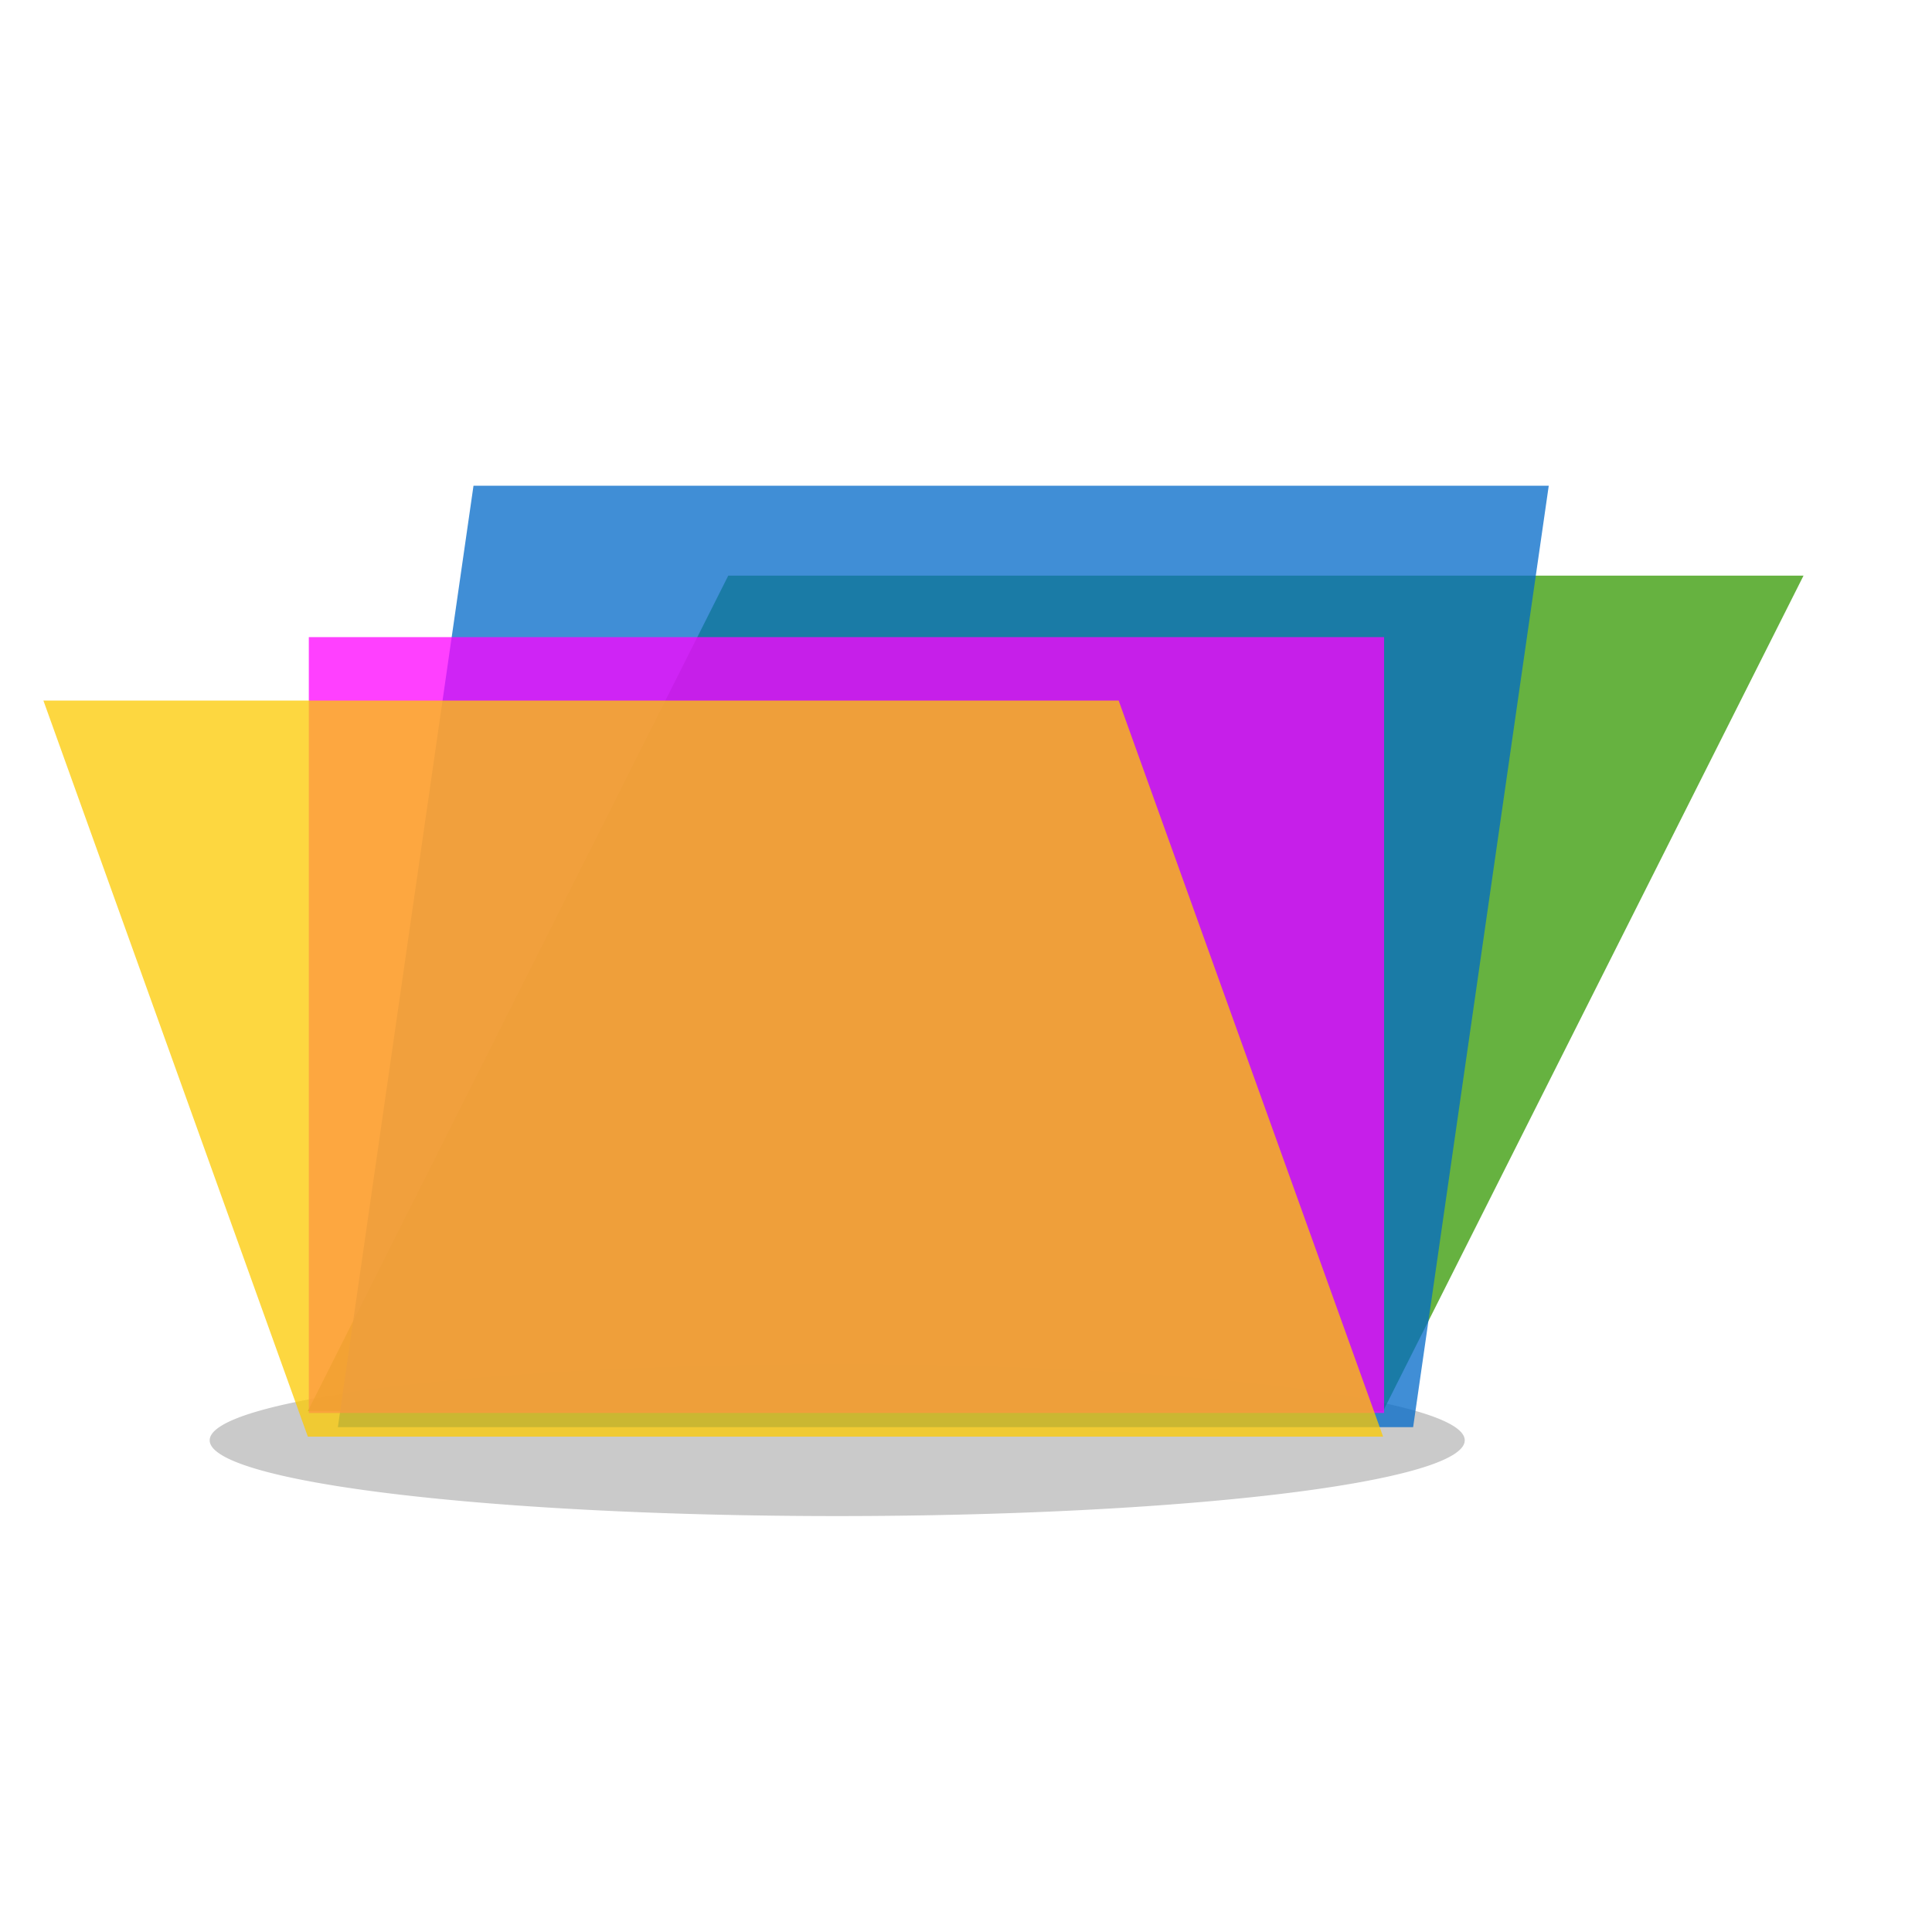
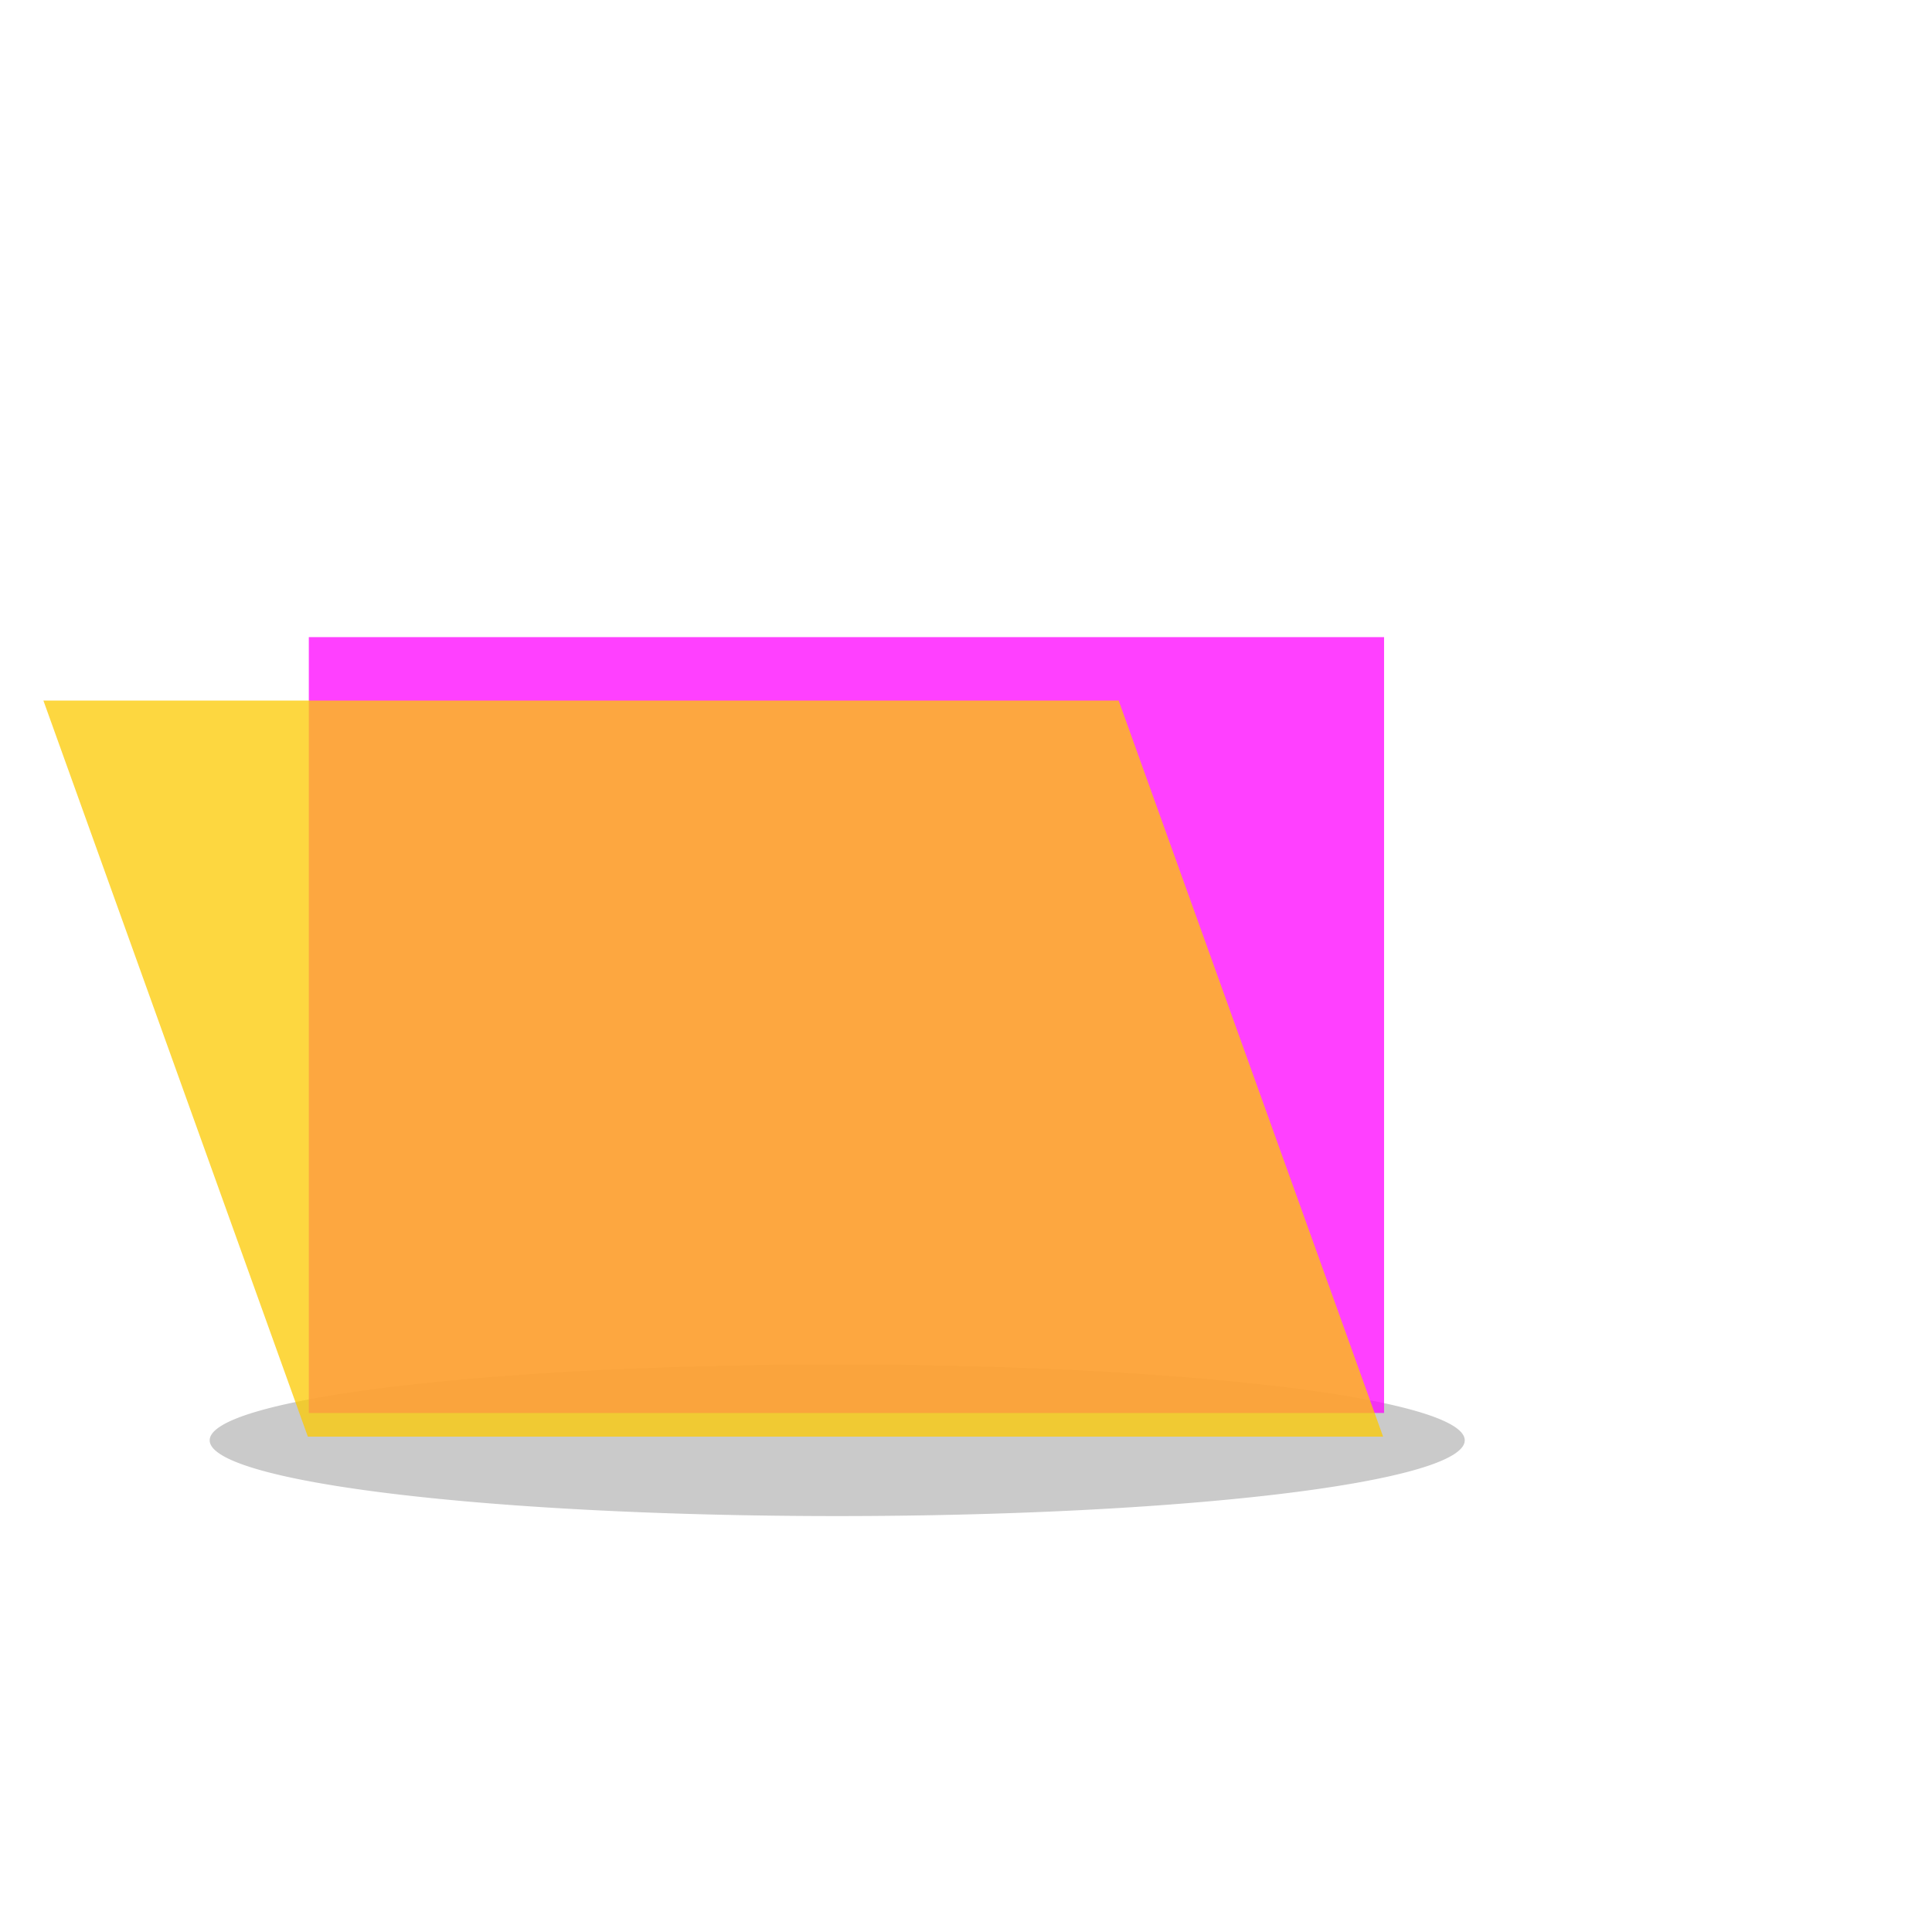
<svg xmlns="http://www.w3.org/2000/svg" xmlns:ns1="http://sodipodi.sourceforge.net/DTD/sodipodi-0.dtd" xmlns:ns2="http://www.inkscape.org/namespaces/inkscape" id="svg2" ns1:docname="New document 1" viewBox="0 0 400 400" version="1.1" ns2:version="0.48.3.1 r9886">
  <title id="title3772">files</title>
  <defs id="defs4">
    <filter id="filter3764" height="2.008" width="1.143" color-interpolation-filters="sRGB" y="-0.504" x="-.071" ns2:collect="always">
      <feGaussianBlur id="feGaussianBlur3766" stdDeviation="12" ns2:collect="always" />
    </filter>
  </defs>
  <ns1:namedview id="base" bordercolor="#666666" ns2:pageshadow="2" ns2:window-y="-8" pagecolor="#ffffff" ns2:window-height="706" ns2:window-maximized="1" ns2:zoom="0.35" ns2:window-x="-8" showgrid="false" borderopacity="1.0" ns2:current-layer="layer1" ns2:cx="-70.714286" ns2:cy="495.71429" ns2:window-width="1366" ns2:pageopacity="0.0" ns2:document-units="px" />
  <g id="layer1" ns2:label="Layer 1" ns2:groupmode="layer" transform="translate(0 -652.36)">
    <path id="path2994" ns1:rx="201.42857" ns1:ry="28.571428" style="opacity:.792;filter:url(#filter3764);stroke-width:0;fill:#aaaaaa" ns1:type="arc" d="m522.86 549.51a201.43 28.571 0 1 1 -402.86 0 201.43 28.571 0 1 1 402.86 0z" transform="matrix(.645 0 0 .549 -33.986 648.88)" ns1:cy="549.50507" ns1:cx="321.42856" />
-     <path id="rect2985" ns1:nodetypes="ccccc" style="opacity:.748;stroke-width:0;fill:#339900" ns2:connector-curvature="0" d="m150.78 771.54h222.62l-87.042 172.97h-222.62z" />
-     <path id="path2988" ns1:nodetypes="ccccc" style="opacity:.748;stroke-width:0;fill:#0169c9" ns2:connector-curvature="0" d="m98.032 752.93h222.62l-28.078 194.91h-222.62z" />
+     <path id="path2988" ns1:nodetypes="ccccc" style="opacity:.748;stroke-width:0;fill:#0169c9" ns2:connector-curvature="0" d="m98.032 752.93h222.62h-222.62z" />
    <path id="path2990" style="opacity:.748;stroke-width:0;fill:#ff00ff" ns2:connector-curvature="0" d="m63.937 784.27h222.62v160.63h-222.62z" />
    <path id="path2992" ns1:nodetypes="ccccc" style="opacity:.748;stroke-width:0;fill:#fdca01" ns2:connector-curvature="0" d="m8.984 797.4h222.62l54.752 152.4h-222.62z" />
  </g>
</svg>